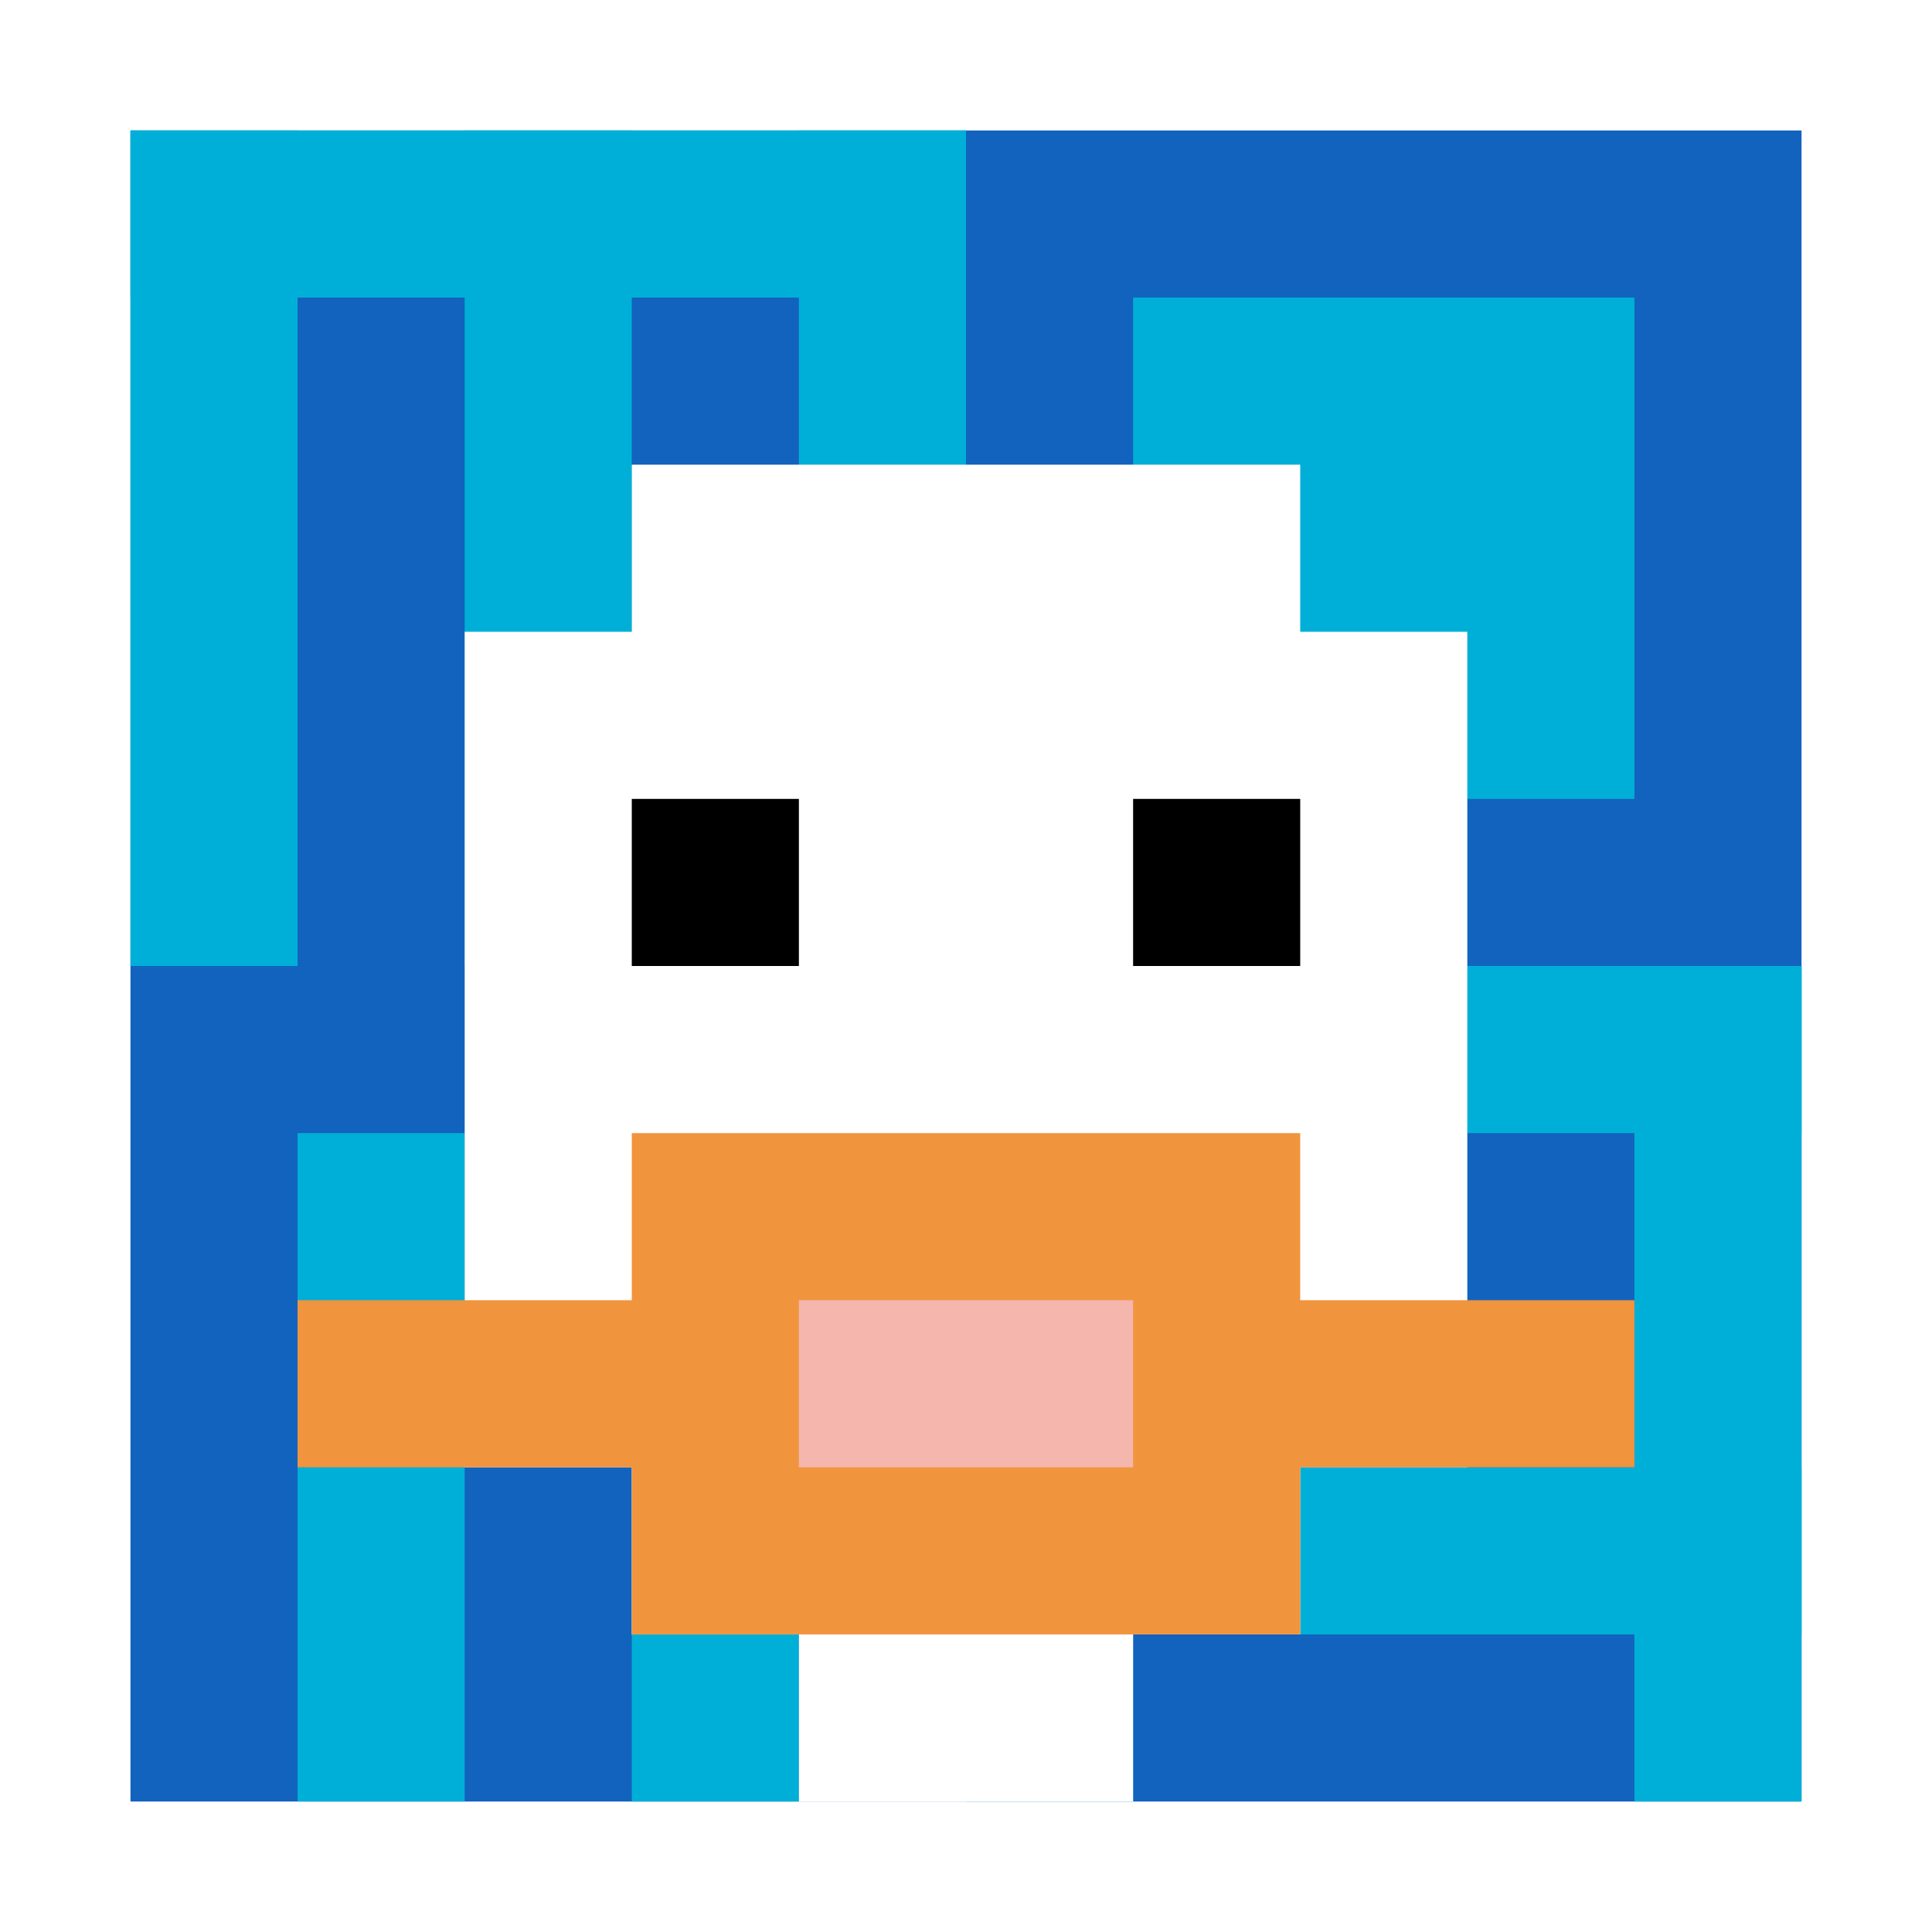
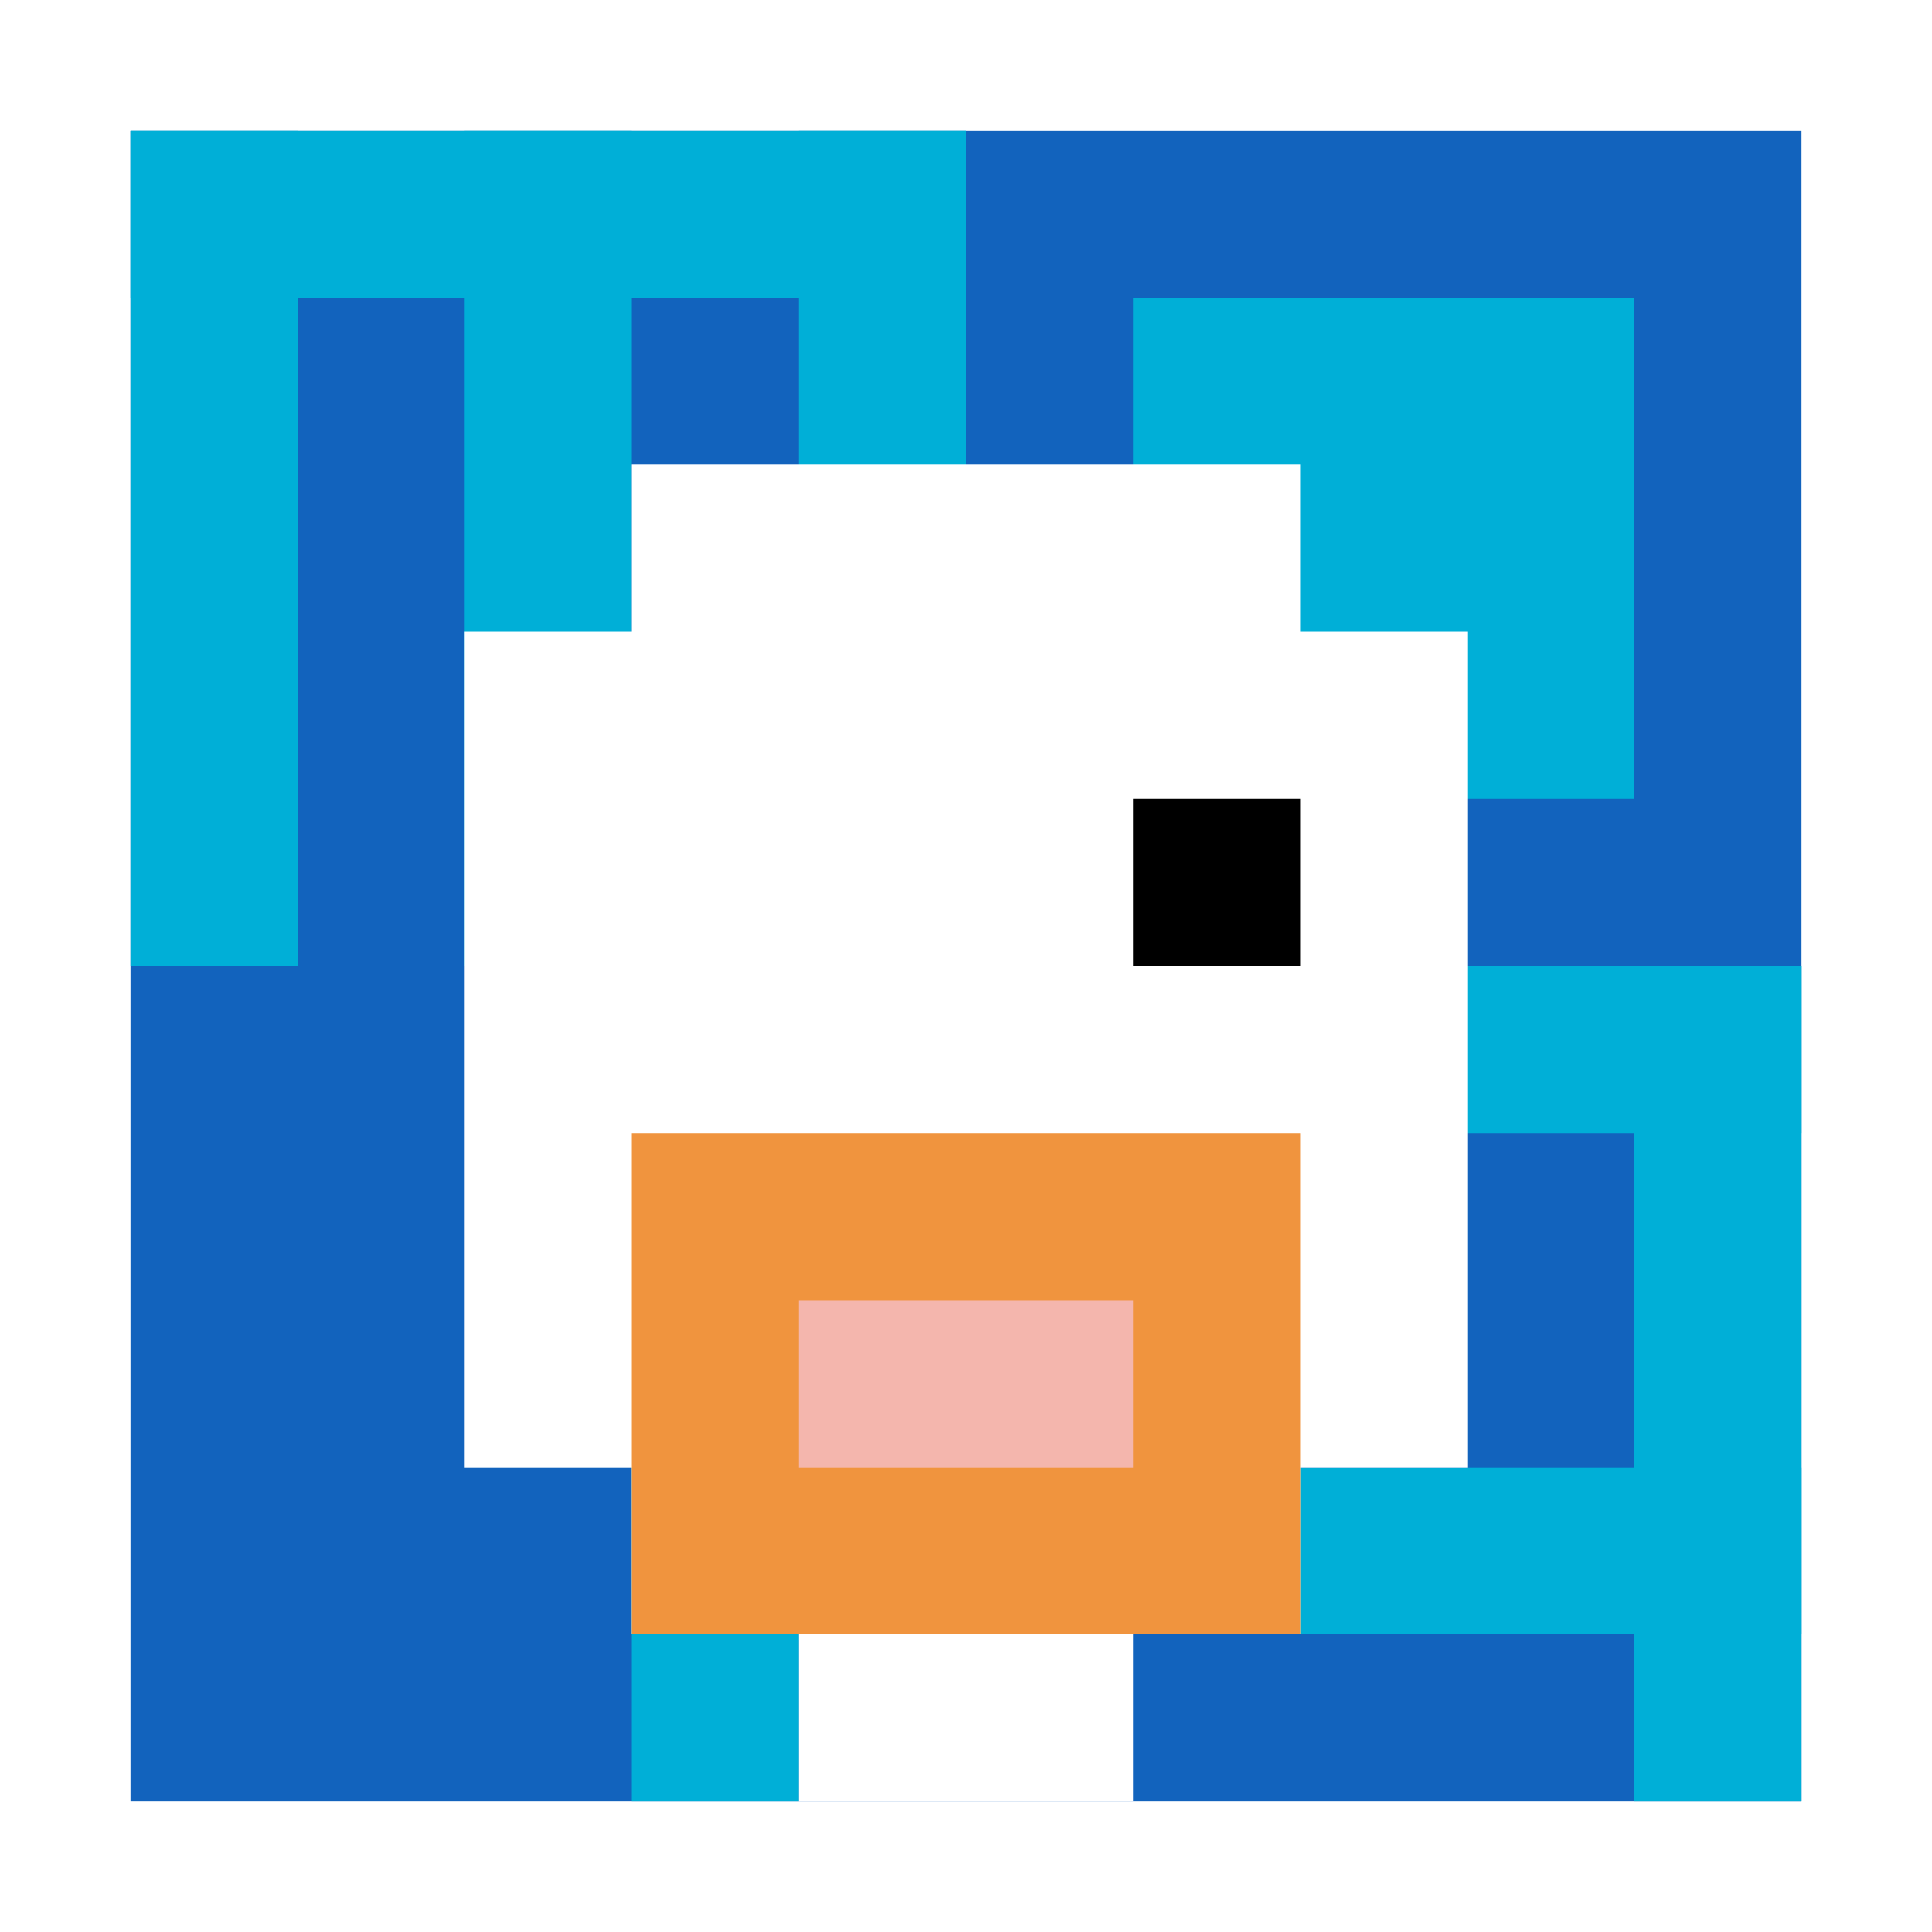
<svg xmlns="http://www.w3.org/2000/svg" version="1.1" width="770" height="770">
  <title>'goose-pfp-990475' by Dmitri Cherniak</title>
  <desc>seed=990475
backgroundColor=#ffffff
padding=100
innerPadding=52
timeout=500
dimension=1
border=false
Save=function(){return n.handleSave()}
frame=71

Rendered at Wed Oct 04 2023 02:53:46 GMT-0300 (Horário Padrão de Brasília)
Generated in &lt;1ms
</desc>
  <defs />
-   <rect width="100%" height="100%" fill="#ffffff" />
  <g>
    <g id="0-0">
      <rect x="52" y="52" height="666" width="666" fill="#1263BD" />
      <g>
        <rect id="52-52-0-0-5-1" x="52" y="52" width="333" height="66.6" fill="#00AFD7" />
        <rect id="52-52-0-0-1-5" x="52" y="52" width="66.6" height="333" fill="#00AFD7" />
        <rect id="52-52-2-0-1-5" x="185.2" y="52" width="66.6" height="333" fill="#00AFD7" />
        <rect id="52-52-4-0-1-5" x="318.4" y="52" width="66.6" height="333" fill="#00AFD7" />
        <rect id="52-52-6-1-3-3" x="451.6" y="118.6" width="199.8" height="199.8" fill="#00AFD7" />
-         <rect id="52-52-1-6-1-4" x="118.6" y="451.6" width="66.6" height="266.4" fill="#00AFD7" />
        <rect id="52-52-3-6-1-4" x="251.8" y="451.6" width="66.6" height="266.4" fill="#00AFD7" />
        <rect id="52-52-5-5-5-1" x="385" y="385" width="333" height="66.6" fill="#00AFD7" />
        <rect id="52-52-5-8-5-1" x="385" y="584.8" width="333" height="66.6" fill="#00AFD7" />
-         <rect id="52-52-5-5-1-5" x="385" y="385" width="66.6" height="333" fill="#00AFD7" />
        <rect id="52-52-9-5-1-5" x="651.4" y="385" width="66.6" height="333" fill="#00AFD7" />
      </g>
      <g>
        <rect id="52-52-3-2-4-7" x="251.8" y="185.2" width="266.4" height="466.2" fill="#ffffff" />
        <rect id="52-52-2-3-6-5" x="185.2" y="251.8" width="399.6" height="333" fill="#ffffff" />
        <rect id="52-52-4-8-2-2" x="318.4" y="584.8" width="133.2" height="133.2" fill="#ffffff" />
-         <rect id="52-52-1-7-8-1" x="118.6" y="518.2" width="532.8" height="66.6" fill="#F0943E" />
        <rect id="52-52-3-6-4-3" x="251.8" y="451.6" width="266.4" height="199.8" fill="#F0943E" />
        <rect id="52-52-4-7-2-1" x="318.4" y="518.2" width="133.2" height="66.6" fill="#F4B6AD" />
-         <rect id="52-52-3-4-1-1" x="251.8" y="318.4" width="66.6" height="66.6" fill="#000000" />
        <rect id="52-52-6-4-1-1" x="451.6" y="318.4" width="66.6" height="66.6" fill="#000000" />
      </g>
      <rect x="52" y="52" stroke="white" stroke-width="0" height="666" width="666" fill="none" />
    </g>
  </g>
</svg>